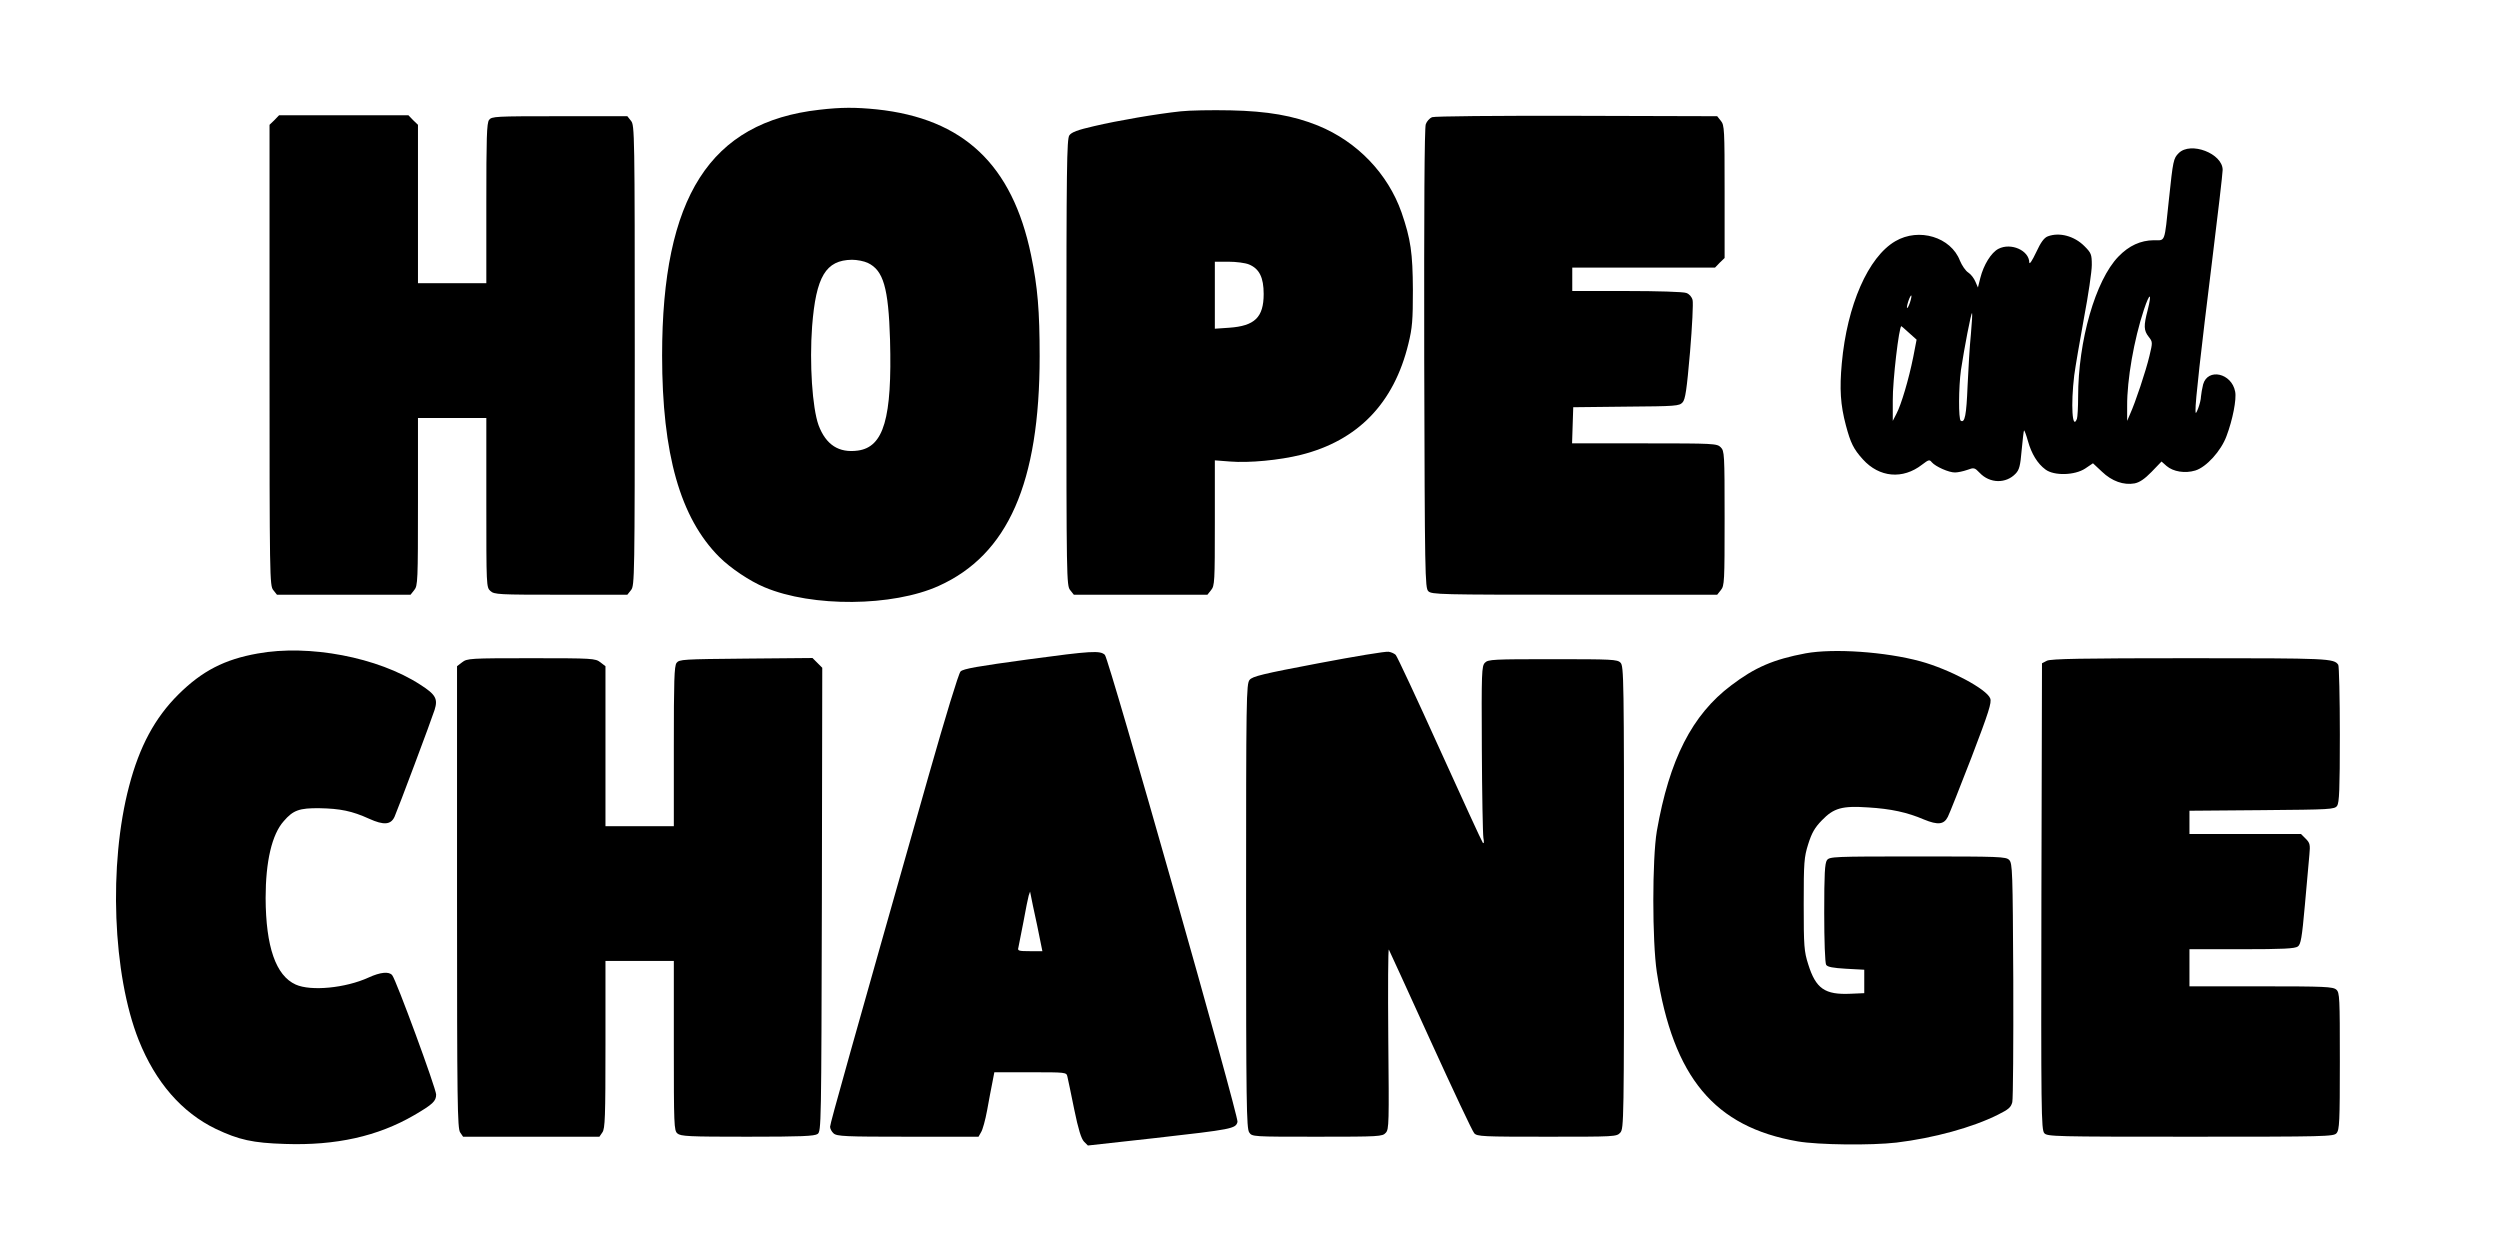
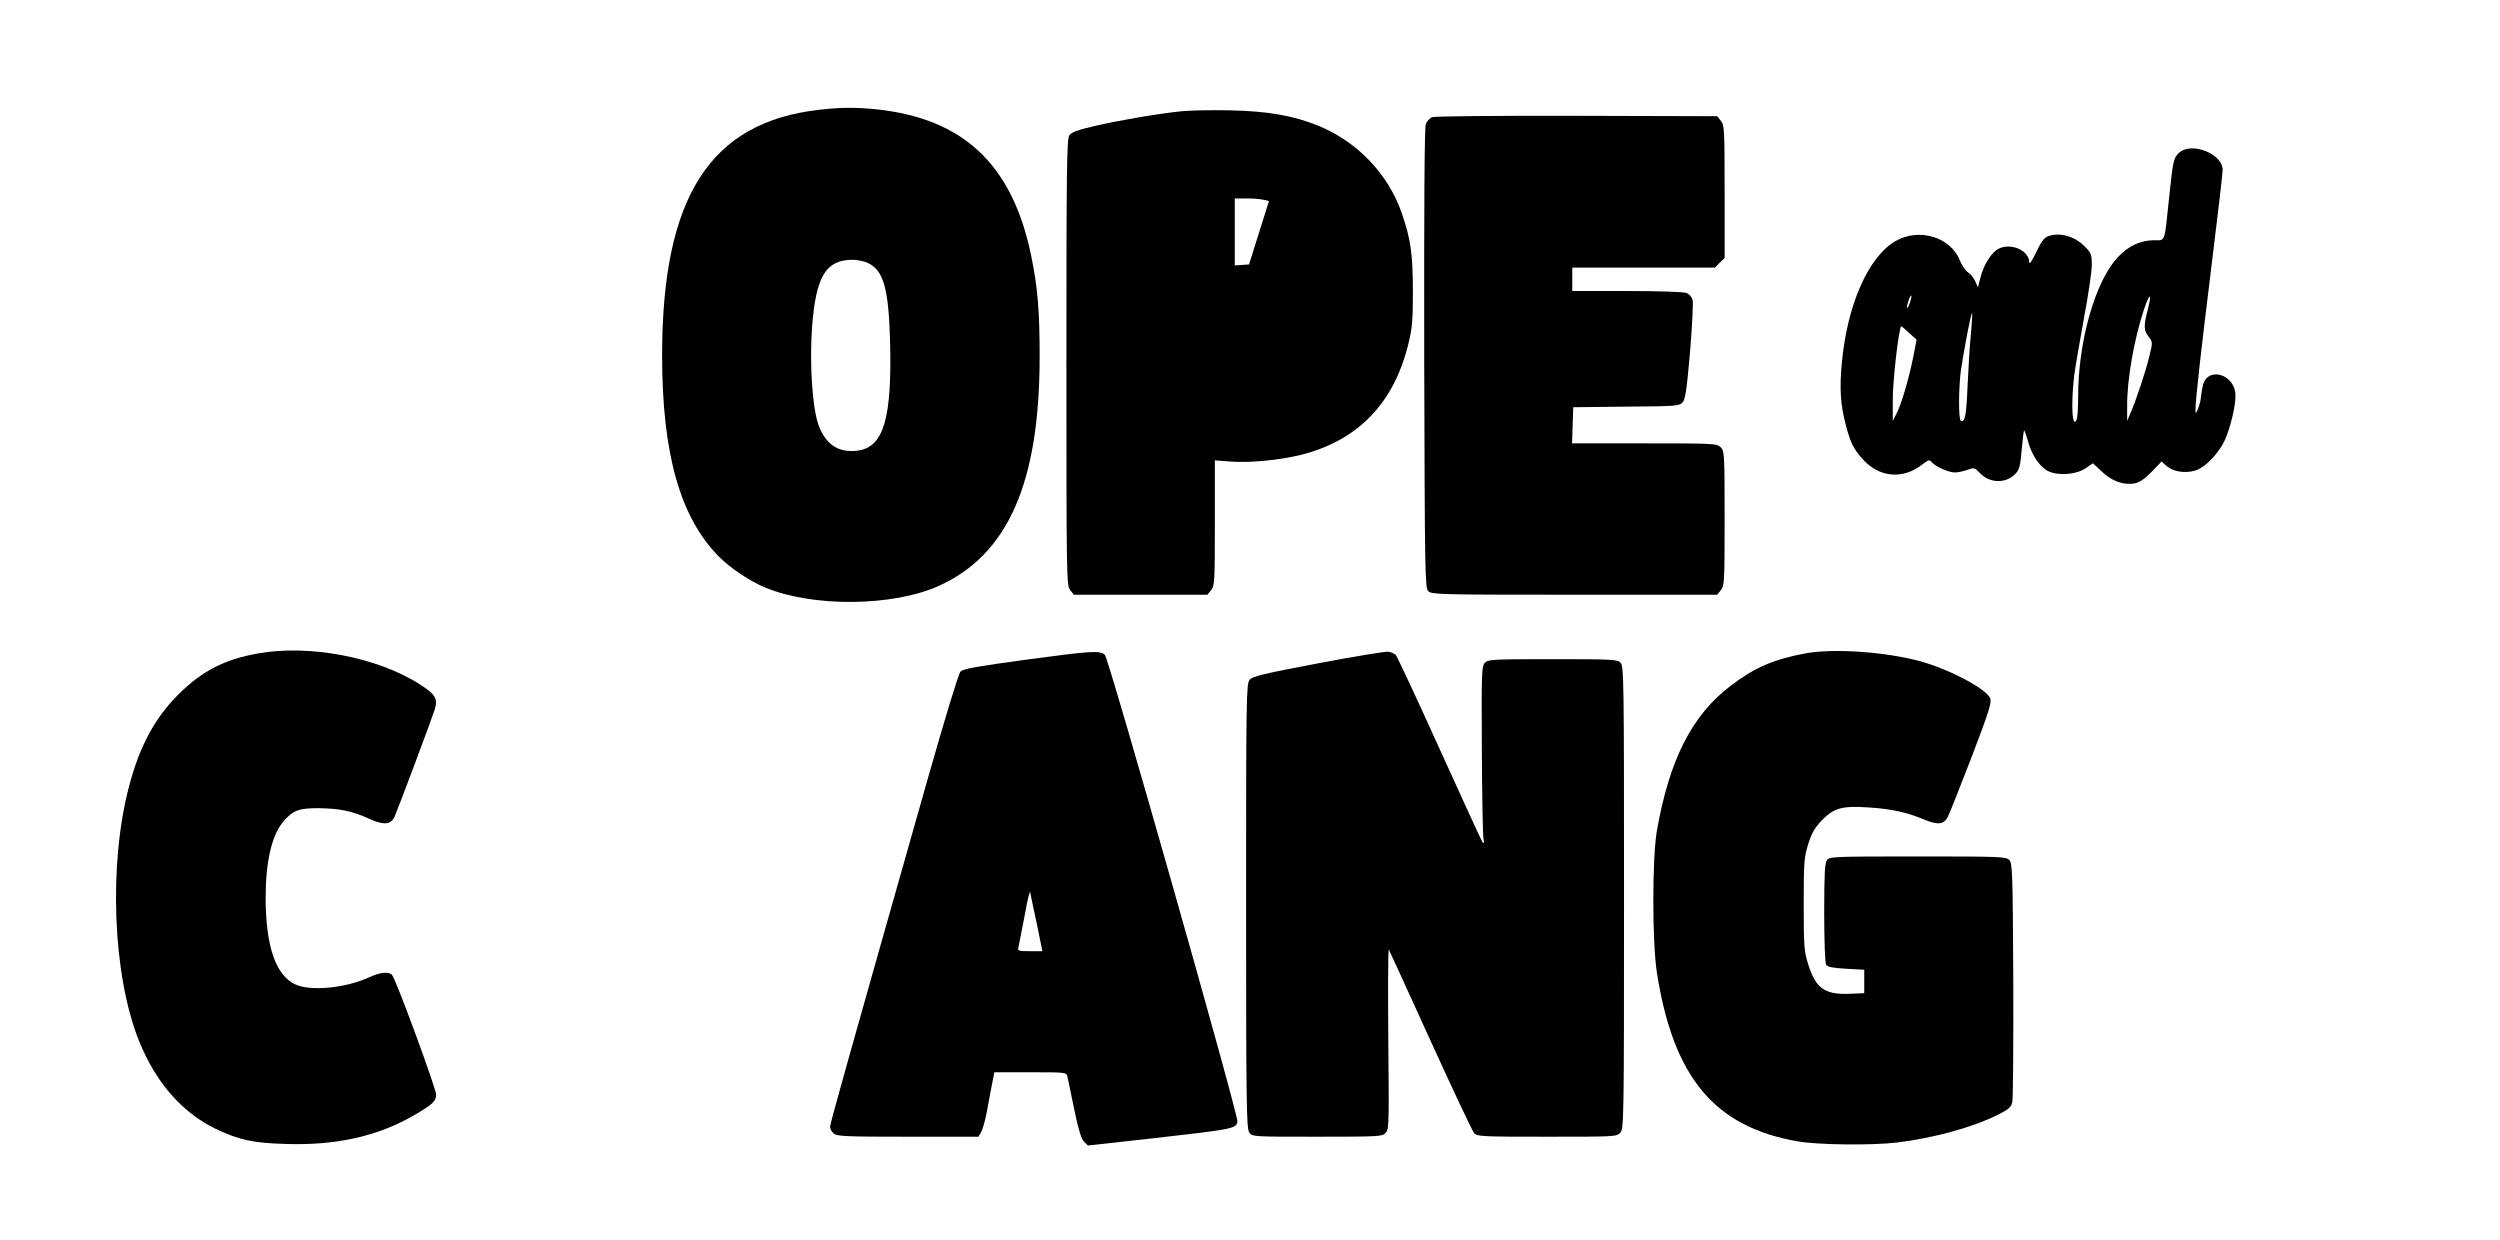
<svg xmlns="http://www.w3.org/2000/svg" version="1.0" width="1280pt" height="635pt" viewBox="0 0 1280 635" preserveAspectRatio="xMidYMid meet">
  <g transform="translate(0,635) scale(0.1,-0.1)" fill="#000000" stroke="none">
    <path d="M4195 5788 c-560 -63 -805 -447 -805 -1258 0 -505 93 -832 293 -1032 57 -57 157 -124 232 -155 244 -103 656 -99 891 7 355 160 517 528 517 1175 0 233 -10 355 -44 519 -96 463 -346 699 -790 746 -109 11 -183 11 -294 -2z m248 -784 c80 -38 106 -127 114 -394 11 -401 -32 -549 -165 -567 -97 -13 -163 29 -201 130 -32 89 -47 316 -33 506 20 256 70 339 204 341 26 0 62 -7 81 -16z" />
-     <path d="M6045 5780 c-122 -13 -321 -47 -444 -76 -83 -19 -115 -31 -126 -47 -13 -19 -15 -165 -15 -1163 0 -1109 1 -1142 19 -1165 l19 -24 342 0 342 0 19 24 c18 22 19 43 19 344 l0 320 78 -6 c98 -8 253 7 362 34 292 73 477 264 551 569 20 81 23 121 23 275 -1 191 -11 260 -58 397 -70 199 -227 363 -428 445 -126 51 -258 74 -448 78 -96 2 -211 0 -255 -5z m350 -784 c53 -22 75 -67 75 -151 0 -120 -46 -164 -177 -173 l-73 -5 0 172 0 171 70 0 c39 0 86 -6 105 -14z" />
-     <path d="M1405 5735 l-25 -24 0 -1179 c0 -1147 1 -1180 19 -1203 l19 -24 342 0 342 0 19 24 c18 22 19 45 19 452 l0 429 175 0 175 0 0 -433 c0 -428 0 -434 21 -453 20 -18 41 -19 361 -19 l340 0 19 24 c18 23 19 56 19 1201 0 1145 -1 1178 -19 1201 l-19 24 -347 0 c-332 0 -347 -1 -361 -19 -12 -16 -14 -91 -14 -428 l0 -408 -175 0 -175 0 0 405 0 406 -25 24 -24 25 -331 0 -331 0 -24 -25z" />
+     <path d="M6045 5780 c-122 -13 -321 -47 -444 -76 -83 -19 -115 -31 -126 -47 -13 -19 -15 -165 -15 -1163 0 -1109 1 -1142 19 -1165 l19 -24 342 0 342 0 19 24 c18 22 19 43 19 344 l0 320 78 -6 c98 -8 253 7 362 34 292 73 477 264 551 569 20 81 23 121 23 275 -1 191 -11 260 -58 397 -70 199 -227 363 -428 445 -126 51 -258 74 -448 78 -96 2 -211 0 -255 -5z m350 -784 l-73 -5 0 172 0 171 70 0 c39 0 86 -6 105 -14z" />
    <path d="M7332 5750 c-12 -5 -27 -21 -32 -36 -7 -17 -9 -437 -8 -1200 3 -1111 4 -1174 21 -1191 17 -17 60 -18 748 -18 l731 0 19 24 c18 22 19 43 19 367 0 331 -1 345 -20 364 -19 19 -33 20 -390 20 l-371 0 3 93 3 92 271 3 c255 2 272 3 289 22 14 16 21 63 38 258 11 131 17 251 13 266 -4 16 -17 31 -32 36 -14 6 -149 10 -305 10 l-279 0 0 60 0 60 365 0 366 0 24 25 25 24 0 339 c0 320 -1 341 -19 363 l-19 24 -719 2 c-419 1 -727 -2 -741 -7z" />
    <path d="M11155 5566 c-27 -27 -29 -37 -50 -236 -24 -229 -17 -210 -78 -210 -67 -1 -126 -27 -181 -84 -117 -121 -206 -430 -206 -718 0 -53 -3 -103 -6 -112 -24 -63 -32 72 -14 222 6 46 29 178 50 294 22 116 40 238 40 271 0 55 -3 62 -38 97 -52 52 -128 72 -187 50 -19 -7 -36 -30 -60 -82 -20 -42 -34 -64 -35 -52 -1 62 -94 103 -158 70 -37 -19 -76 -82 -93 -150 l-12 -48 -13 30 c-7 17 -23 38 -37 47 -13 8 -32 36 -42 60 -46 121 -210 171 -331 100 -139 -81 -247 -328 -274 -625 -12 -131 -7 -213 21 -318 24 -90 39 -121 87 -174 84 -93 204 -104 303 -27 34 26 38 27 50 12 19 -22 88 -53 119 -52 14 0 42 6 62 13 35 13 38 12 64 -15 52 -55 135 -56 184 -4 19 20 24 40 31 121 5 53 10 98 12 100 2 2 11 -22 20 -54 18 -65 49 -116 90 -146 44 -33 150 -30 203 5 l40 27 46 -43 c51 -49 111 -70 167 -60 25 5 51 22 87 59 l51 53 26 -23 c34 -29 94 -39 147 -23 56 17 132 100 160 177 31 82 52 188 44 227 -18 95 -140 122 -164 37 -5 -21 -10 -48 -11 -62 0 -14 -7 -41 -14 -60 -11 -28 -14 -31 -14 -12 -2 40 28 306 84 758 30 243 55 456 55 474 0 84 -164 147 -225 86z m-1376 -765 c-6 -18 -13 -30 -15 -28 -2 2 1 18 7 36 6 18 13 30 15 28 2 -2 -1 -18 -7 -36z m1217 -39 c-21 -80 -20 -104 5 -136 21 -27 21 -28 4 -99 -18 -76 -72 -238 -99 -297 l-15 -35 0 75 c-1 136 35 341 86 495 30 90 42 88 19 -3z m-905 -123 c-6 -57 -13 -176 -17 -264 -6 -151 -14 -192 -35 -179 -12 7 -11 172 1 259 17 112 52 296 57 292 2 -3 -1 -51 -6 -108z m-316 6 l38 -34 -17 -88 c-23 -115 -62 -246 -86 -291 l-19 -37 0 105 c-1 100 32 380 44 380 1 0 19 -16 40 -35z" />
    <path d="M1319 3004 c-169 -30 -284 -89 -405 -209 -121 -120 -200 -267 -253 -470 -106 -401 -84 -965 49 -1300 86 -216 221 -371 395 -455 118 -56 189 -72 354 -77 261 -9 475 39 661 147 96 56 113 72 113 106 0 30 -205 588 -225 611 -16 20 -60 16 -121 -12 -118 -54 -295 -71 -373 -36 -102 46 -153 194 -154 443 0 187 32 326 93 394 48 56 80 67 182 66 107 -2 167 -14 255 -54 75 -34 111 -31 130 10 17 38 190 499 205 547 18 57 6 79 -74 130 -216 140 -569 207 -832 159z" />
    <path d="M5265 2974 c-257 -35 -334 -48 -347 -62 -10 -10 -77 -230 -163 -532 -397 -1399 -505 -1782 -505 -1799 0 -10 8 -25 18 -34 17 -15 58 -17 380 -17 l362 0 13 23 c8 12 22 63 31 112 9 50 21 114 27 143 l10 52 185 0 c182 0 184 0 189 -22 3 -13 19 -88 35 -168 21 -103 36 -150 50 -165 l20 -20 343 38 c397 45 414 48 423 83 7 27 -658 2370 -679 2391 -24 23 -67 21 -392 -23z m45 -1361 l27 -133 -64 0 c-57 0 -64 2 -59 18 2 9 14 69 26 132 11 63 24 124 27 135 l7 20 4 -20 c2 -11 16 -80 32 -152z" />
    <path d="M6750 2954 c-285 -54 -338 -67 -352 -85 -17 -20 -18 -90 -18 -1158 0 -1012 2 -1139 16 -1159 15 -22 15 -22 348 -22 319 0 334 1 351 20 17 18 17 48 13 485 -2 256 -1 460 3 453 4 -7 100 -218 214 -468 114 -250 214 -463 223 -472 14 -17 45 -18 372 -18 350 0 357 0 376 21 18 21 19 55 19 1205 0 1123 -1 1184 -18 1201 -16 17 -44 18 -347 18 -303 0 -331 -1 -347 -18 -17 -17 -18 -47 -16 -440 1 -232 5 -438 8 -457 4 -21 3 -31 -3 -25 -5 6 -104 222 -221 480 -117 259 -218 475 -225 482 -6 6 -22 14 -36 16 -14 3 -176 -24 -360 -59z" />
    <path d="M9245 3005 c-165 -31 -260 -72 -381 -164 -201 -151 -317 -380 -381 -746 -24 -143 -24 -564 0 -723 84 -539 295 -792 722 -866 105 -18 376 -21 505 -6 191 23 391 78 520 143 54 27 66 37 73 64 4 18 6 300 5 627 -3 556 -4 596 -21 613 -16 17 -49 18 -468 18 -435 0 -451 -1 -465 -19 -11 -16 -14 -70 -14 -270 0 -140 4 -258 10 -266 7 -11 35 -16 102 -20 l93 -5 0 -60 0 -60 -70 -3 c-132 -6 -178 26 -217 151 -21 66 -23 91 -23 307 0 217 2 241 23 308 18 57 33 84 70 122 61 63 103 75 237 66 116 -7 200 -25 286 -62 71 -29 102 -26 122 14 8 15 62 152 121 304 89 233 104 281 96 302 -18 48 -208 149 -357 190 -180 49 -445 67 -588 41z" />
-     <path d="M2366 2959 l-26 -20 0 -1183 c0 -1053 2 -1184 16 -1204 l15 -22 349 0 349 0 15 22 c14 19 16 79 16 450 l0 428 175 0 175 0 0 -433 c0 -408 1 -435 18 -450 17 -15 56 -17 358 -17 278 0 344 3 360 14 19 14 19 39 22 1201 l2 1186 -25 25 -25 25 -341 -3 c-324 -3 -341 -4 -355 -22 -12 -16 -14 -91 -14 -428 l0 -408 -175 0 -175 0 0 409 0 410 -26 20 c-26 20 -38 21 -354 21 -316 0 -328 -1 -354 -21z" />
-     <path d="M10480 2967 l-25 -13 -3 -1193 c-2 -1101 -1 -1196 15 -1213 15 -17 51 -18 748 -18 696 0 733 1 748 18 15 17 17 57 17 369 0 326 -1 351 -18 366 -17 15 -58 17 -385 17 l-367 0 0 95 0 95 268 0 c210 0 272 3 287 14 15 11 21 43 36 212 10 109 20 225 23 257 5 52 3 61 -19 83 l-24 24 -286 0 -285 0 0 60 0 59 371 3 c354 3 371 4 385 22 11 16 14 83 14 365 0 190 -4 351 -8 357 -22 33 -49 34 -759 34 -551 0 -714 -3 -733 -13z" />
  </g>
</svg>